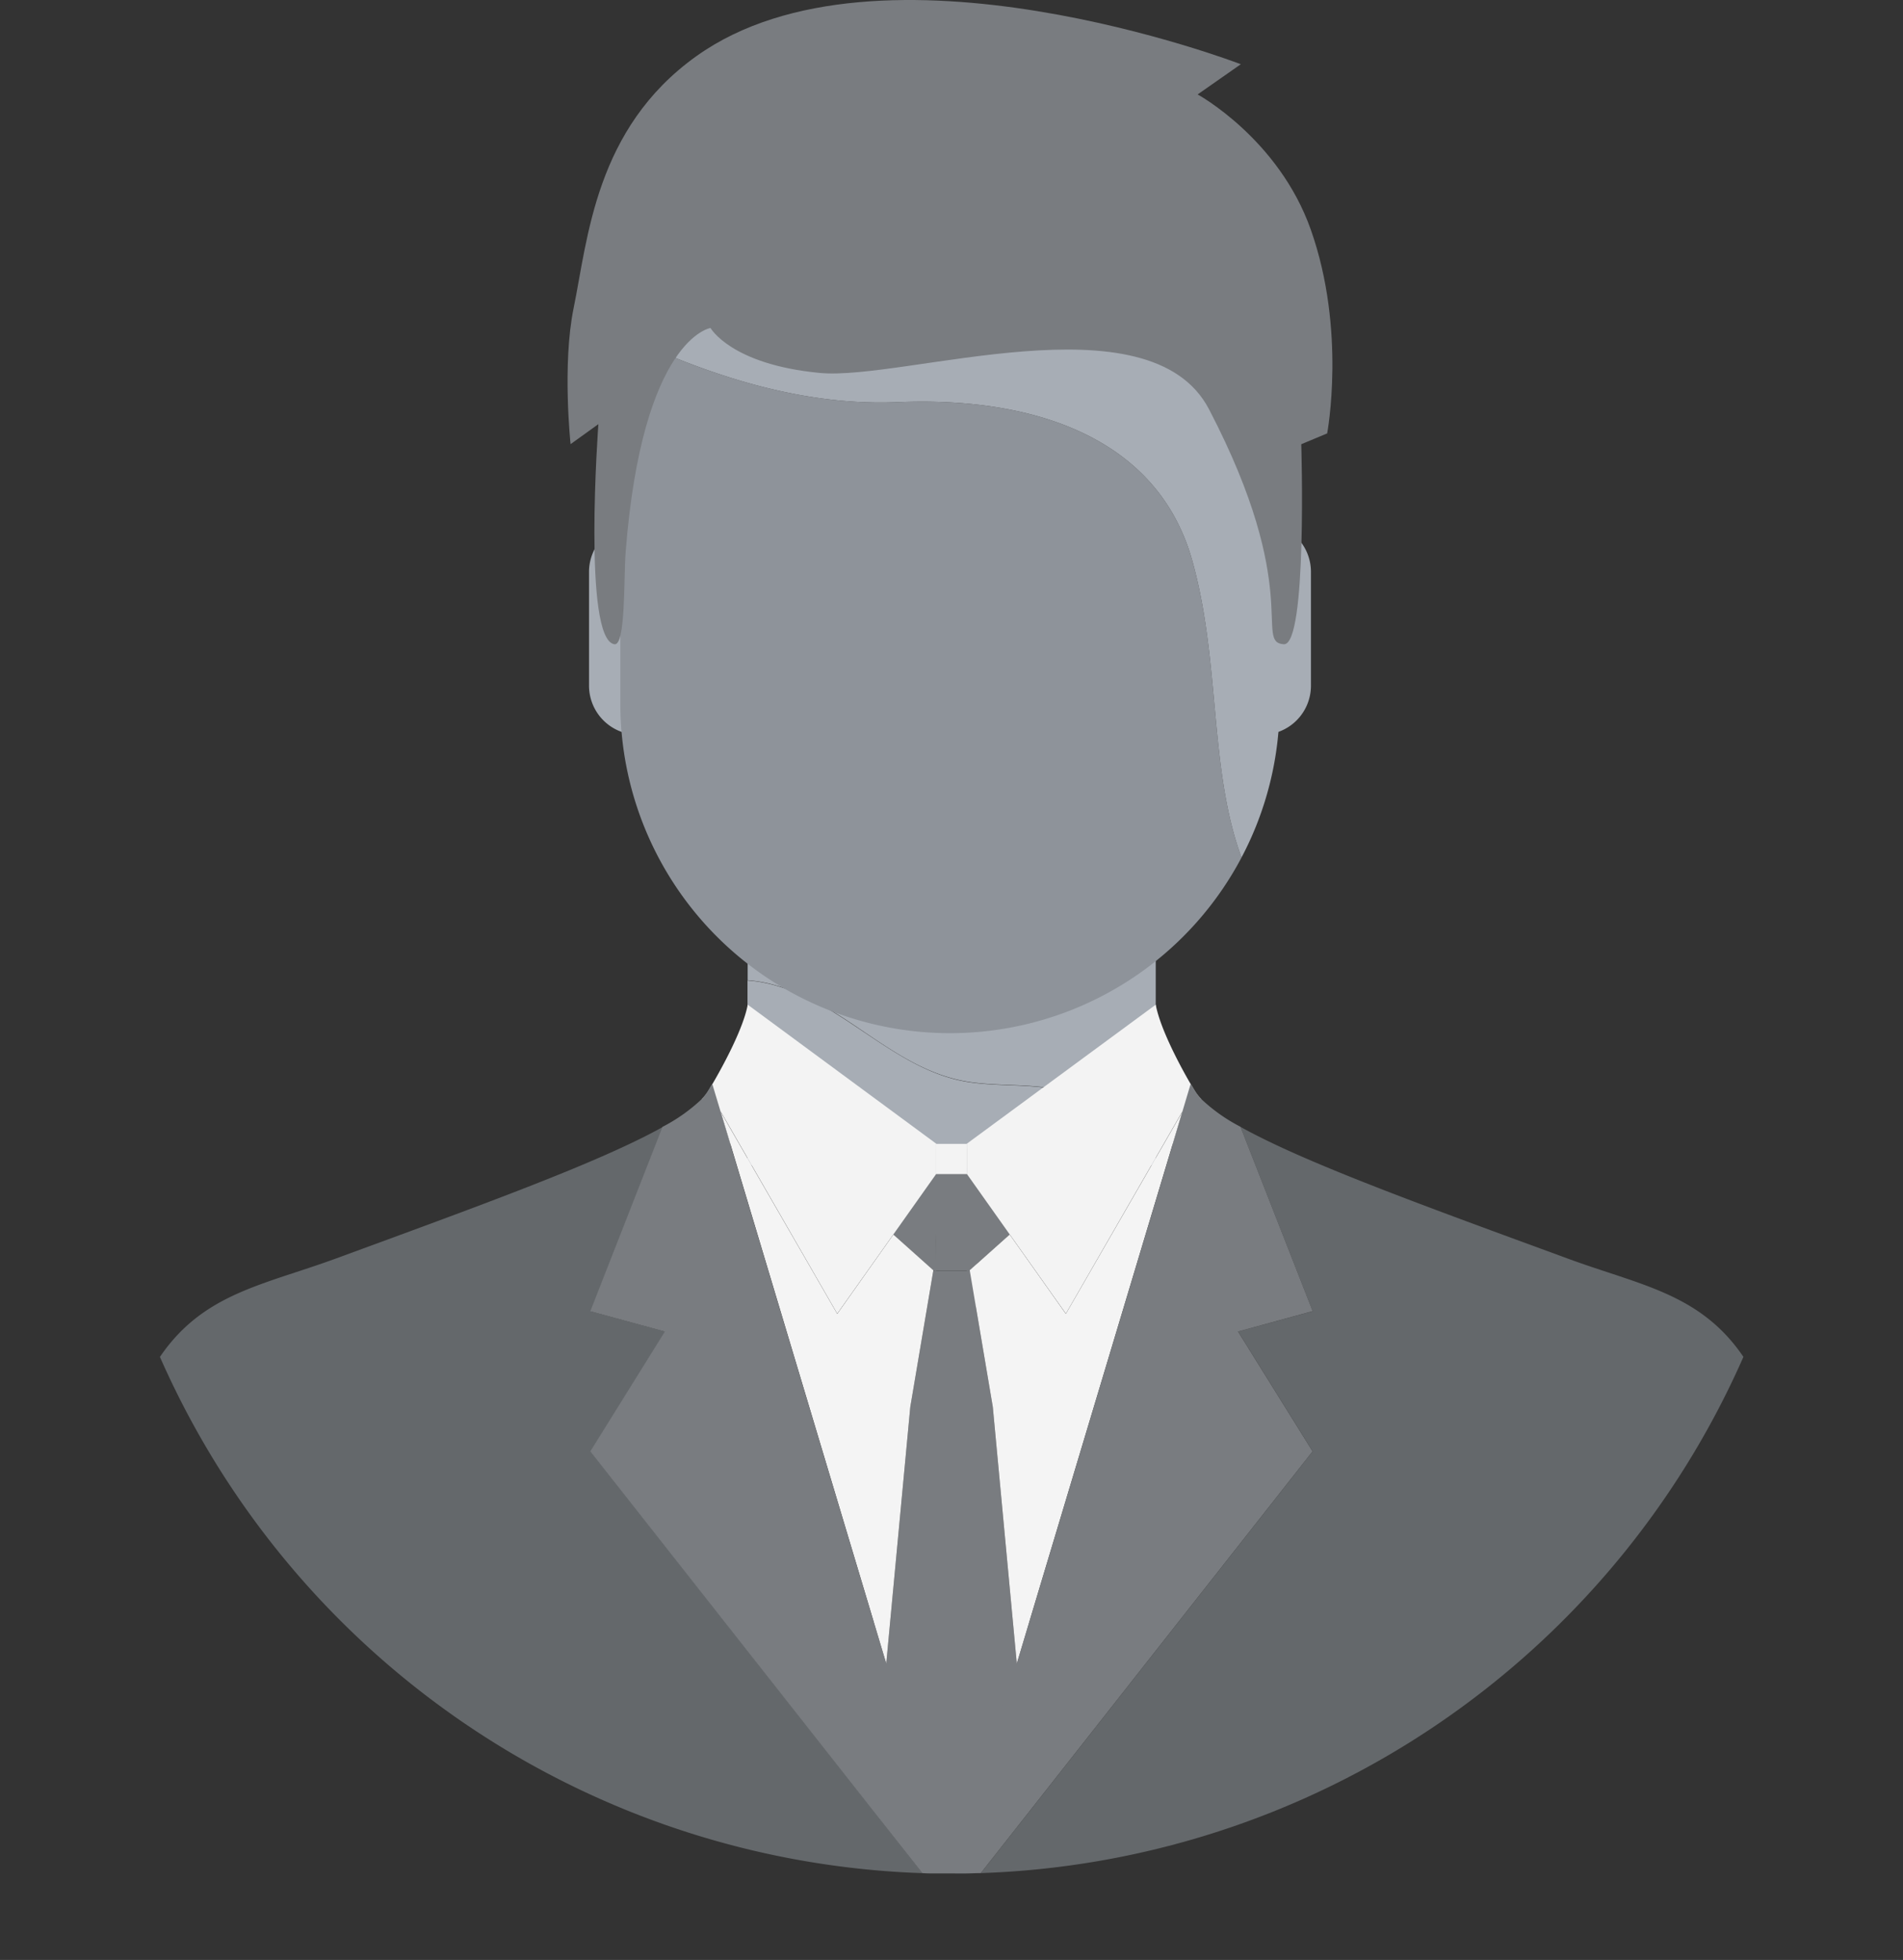
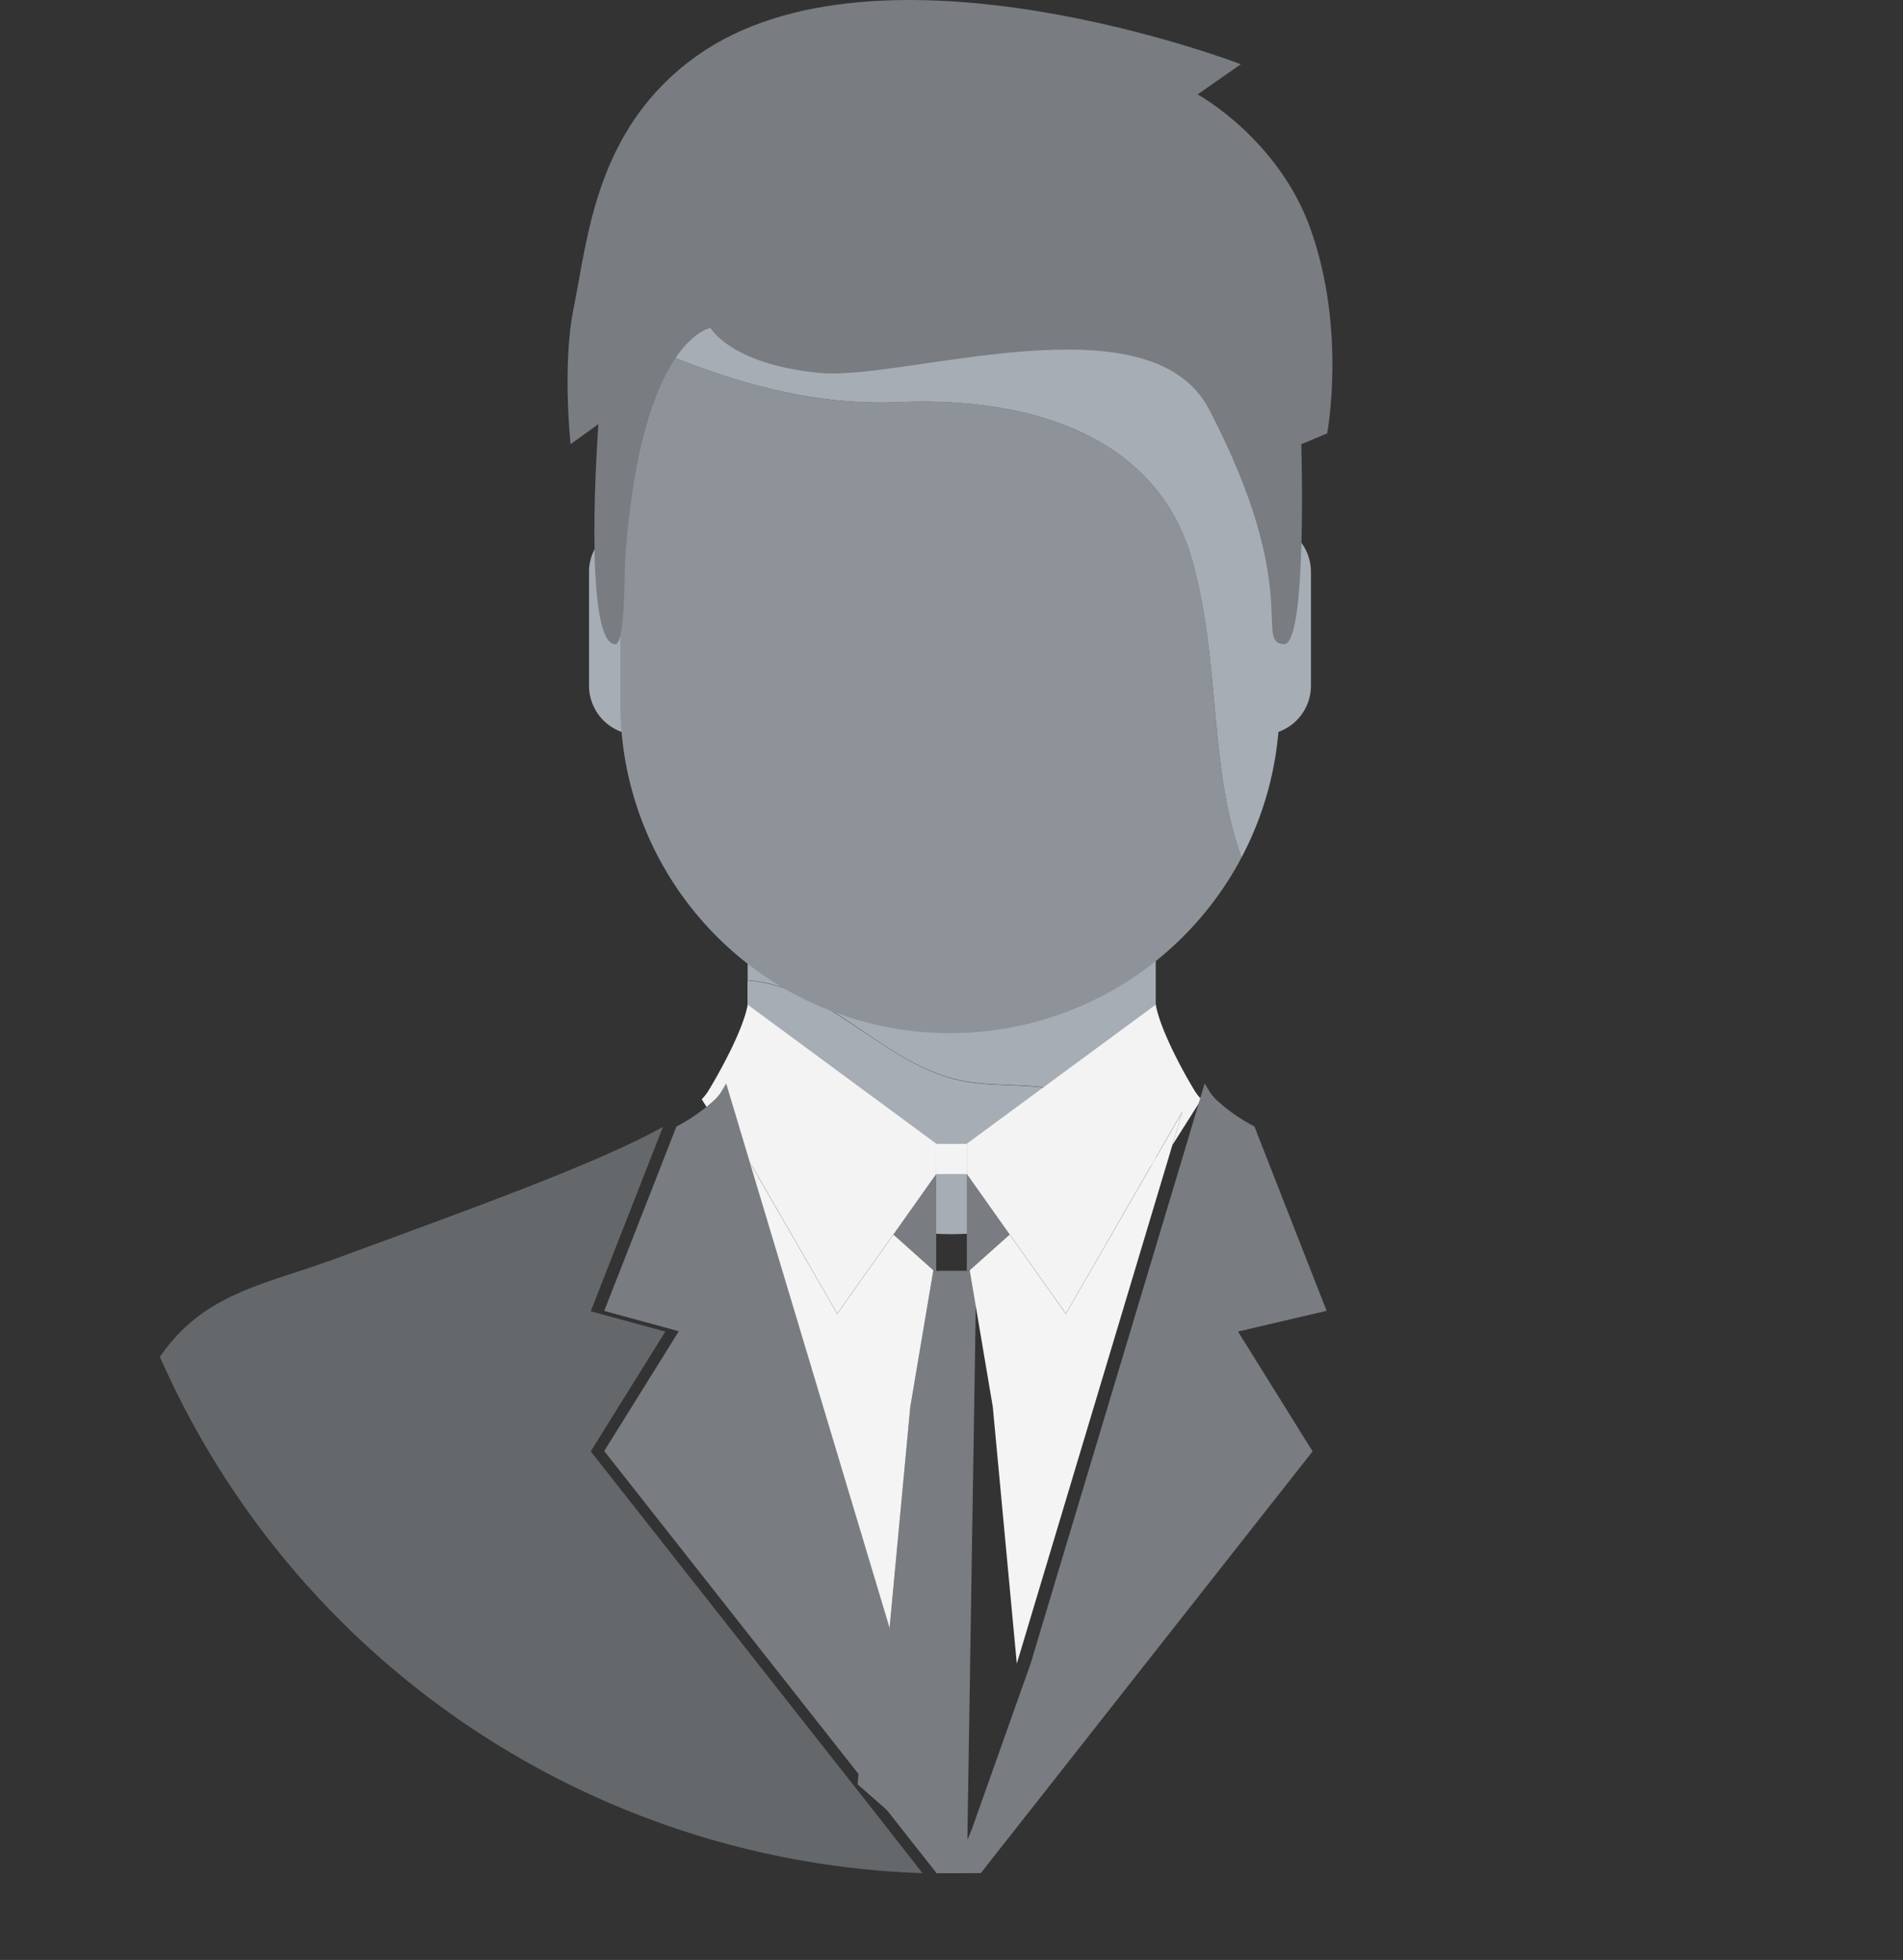
<svg xmlns="http://www.w3.org/2000/svg" width="295.773" height="304.642" viewBox="0 0 295.773 304.642">
  <rect x="0" y="0" width="295.773" height="304.642" fill="#333333" stroke="none" />
  <g>
    <path d="M2642.8,1658.624c-.845.655-1.7,1.31-2.619,1.964a50.5,50.5,0,0,1-58.021,0q-1.388-.976-2.7-2.043V1630.33c5.239.347,10.392,2.96,14.9,5.893,5.893,3.8,11.583,8.329,18.426,9.711s14.89-.432,20.548,3.837a36.451,36.451,0,0,1,4.524,4.682A28.862,28.862,0,0,0,2642.8,1658.624Z" transform="translate(-2463.281 -1477.928)" fill="#a7adb5" />
    <path d="M2642.93,1625v31.869l-.118-.092a28.86,28.86,0,0,1-4.911-4.2,36.884,36.884,0,0,0-4.524-4.682c-5.657-4.269-13.626-2.449-20.548-3.837s-12.559-5.893-18.426-9.711c-4.511-2.927-9.665-5.54-14.9-5.893V1625Z" transform="translate(-2463.299 -1476.088)" fill="#a7adb5" />
    <path d="M2549.478,1554.629h0V1521.68h0a7.635,7.635,0,0,0-7.628,7.629v17.679A7.635,7.635,0,0,0,2549.478,1554.629Z" transform="translate(-2450.302 -1440.422)" fill="#a7adb5" />
    <path d="M2701.56,1554.629h0V1521.68h0a7.628,7.628,0,0,1,7.628,7.628v17.68a7.629,7.629,0,0,1-7.628,7.641Z" transform="translate(-2505.434 -1440.422)" fill="#a7adb5" />
    <path d="M2592.372,1487.437c-15.532.655-30.5-4.649-43.092-10.647v57.491a51.244,51.244,0,0,0,96.55,23.933c-5.094-13.895-3.228-30.363-7.655-46.163C2632.813,1492.931,2613.509,1486.533,2592.372,1487.437Z" transform="translate(-2452.867 -1424.926)" fill="#8e939a" />
    <path d="M2651.756,1458.09H2549.28v12.245c12.592,6,27.561,11.308,43.092,10.647,21.137-.9,40.44,5.494,45.8,24.614,4.427,15.8,2.56,32.268,7.655,46.163a51.074,51.074,0,0,0,5.926-23.933Z" transform="translate(-2452.867 -1418.471)" fill="#a7adb5" />
    <path d="M2558.975,1448.564s3.176,5.677,16.992,6.987c13.1,1.238,51.251-12.055,60.484,5.644,14.635,28.065,6.967,36.236,11.623,36.525,3.686.229,2.717-31.09,2.717-31.09l4.027-1.683s3.006-15.97-2.547-31.673c-5-14.144-17.588-21.012-17.588-21.012l6.712-4.695s-56.169-21.608-84.633-1.244c-15.715,11.23-16.854,28.379-19.068,39.164-1.794,8.774-.471,21.13-.471,21.13l4.322-3.11s-2.488,33.5,2.5,34.213c1.761.255,1.427-10.365,1.742-14.406C2548.406,1450.109,2558.975,1448.564,2558.975,1448.564Z" transform="translate(-2448.542 -1397.584)" fill="#797c80" />
-     <path d="M2630.3,1674.72l-7.406.452.9,10.974-.17,4.623h6.411Z" transform="translate(-2478.277 -1493.252)" fill="#797c80" />
    <path d="M2629.03,1699.23l-.092,5.533h0l-1.211,76.932-.118,7.9-.059,3.274h-4.76l-.426-3.51-1.519-12.553h0L2620,1769.8l2.619-70.561Z" transform="translate(-2477.28 -1501.713)" fill="#797c80" />
    <path d="M2633.717,1670.2h-2.187v19.009h.458l-.013-.072,6.214-5.553.281-.249,4.427-3.955Z" transform="translate(-2481.26 -1491.691)" fill="#797c80" />
    <path d="M2667.982,1650.77a6.992,6.992,0,0,1-1.008-1.27c-.17-.269-.393-.655-.655-1.094-1.637-2.8-4.747-8.624-5.428-12.336l-29.361,21.608v4.695l6.659,9.4,2.187,3.084,6.548,9.246,18.105-31.43-1.559,5.238Z" transform="translate(-2481.26 -1479.91)" fill="#f3f3f3" />
-     <path d="M2753.379,1700.822h0a134.437,134.437,0,0,1-118.519,80.239l7.733-9.822,43.839-55.73-11.59-18.622,11.59-3.156-11.223-28.661c10.005,5.592,28.883,12.4,50.819,20.456C2737.4,1689.717,2746.667,1690.954,2753.379,1700.822Z" transform="translate(-2482.409 -1489.921)" fill="#64686b" />
-     <path d="M2641.627,1756.309l-.413-2.416-1.918,6.4-3.732-39.9-3.575-21.17h-.458V1789.6h.2l12.022-10.549Z" transform="translate(-2481.26 -1501.713)" fill="#797c80" />
    <path d="M2665.258,1661.5l-1.558,5.206-22.25,74.162-1.919,6.4-3.732-39.9-3.575-21.17-.013-.072,6.214-5.553,2.187,3.084,6.541,9.246Z" transform="translate(-2481.494 -1488.688)" fill="#f4f4f4" />
    <path d="M2616.08,1670.2h2.187v19.009h-.452l.006-.072-6.214-5.553-.282-.249-4.426-3.955Z" transform="translate(-2472.757 -1491.691)" fill="#797c80" />
    <path d="M2568.6,1650.77a7.308,7.308,0,0,0,1.008-1.27c.164-.268.387-.655.655-1.094,1.637-2.8,4.806-8.624,5.487-12.336l29.3,21.608v4.695l-6.659,9.4-2.18,3.084-6.548,9.246-18.112-31.43,1.565,5.238Z" transform="translate(-2459.536 -1479.91)" fill="#f3f3f3" />
    <path d="M2558.519,1781.067A134.449,134.449,0,0,1,2440,1700.828c6.712-9.868,15.984-11.132,27.371-15.3,21.929-8.061,40.807-14.864,50.812-20.456l-11.223,28.661,11.59,3.156-11.59,18.623,43.871,55.73Z" transform="translate(-2415.143 -1489.92)" fill="#64686b" />
    <path d="M2607.718,1756.309l.412-2.416,1.919,6.4,3.739-39.9,3.575-21.17h.452V1789.6h-.2l-12.022-10.549Z" transform="translate(-2472.305 -1501.713)" fill="#797c80" />
    <path d="M2573.11,1661.5l1.565,5.206,22.243,74.162,1.918,6.4,3.739-39.9,3.575-21.17.007-.072-6.214-5.553-2.18,3.084-6.542,9.246Z" transform="translate(-2461.093 -1488.688)" fill="#f4f4f4" />
    <rect width="4.76" height="4.695" transform="translate(145.51 177.794)" fill="#f3f3f3" />
-     <path d="M2642.825,1693.355l11.59,18.623-43.839,55.73-7.733,9.822c-.72,0-1.44.039-2.167.052s-1.585,0-2.377,0h-2.383c-.792,0-1.447,0-2.161-.052l-7.733-9.822-43.871-55.73,11.59-18.623-11.59-3.156,11.223-28.661a26.53,26.53,0,0,0,6.063-4.282,7.328,7.328,0,0,0,1.015-1.31c.164-.268.386-.655.655-1.094l.341,1.139.956,3.176,1.565,5.238,22.263,74.156,1.918,6.4,5.815,16.54h0l1.964,5.553,1.31,3.778,1.015,2.383,1.009-2.383,1.408-3.981.177-.5,7.6-21.405,1.912-6.4,22.263-74.156,1.558-5.238.949-3.176.347-1.139c.262.445.485.825.655,1.094a7.258,7.258,0,0,0,1.009,1.31,26.53,26.53,0,0,0,6.063,4.282l11.223,28.66Z" transform="translate(-2450.406 -1486.389)" fill="#797c80" />
+     <path d="M2642.825,1693.355l11.59,18.623-43.839,55.73-7.733,9.822s-1.585,0-2.377,0h-2.383c-.792,0-1.447,0-2.161-.052l-7.733-9.822-43.871-55.73,11.59-18.623-11.59-3.156,11.223-28.661a26.53,26.53,0,0,0,6.063-4.282,7.328,7.328,0,0,0,1.015-1.31c.164-.268.386-.655.655-1.094l.341,1.139.956,3.176,1.565,5.238,22.263,74.156,1.918,6.4,5.815,16.54h0l1.964,5.553,1.31,3.778,1.015,2.383,1.009-2.383,1.408-3.981.177-.5,7.6-21.405,1.912-6.4,22.263-74.156,1.558-5.238.949-3.176.347-1.139c.262.445.485.825.655,1.094a7.258,7.258,0,0,0,1.009,1.31,26.53,26.53,0,0,0,6.063,4.282l11.223,28.66Z" transform="translate(-2450.406 -1486.389)" fill="#797c80" />
  </g>
</svg>